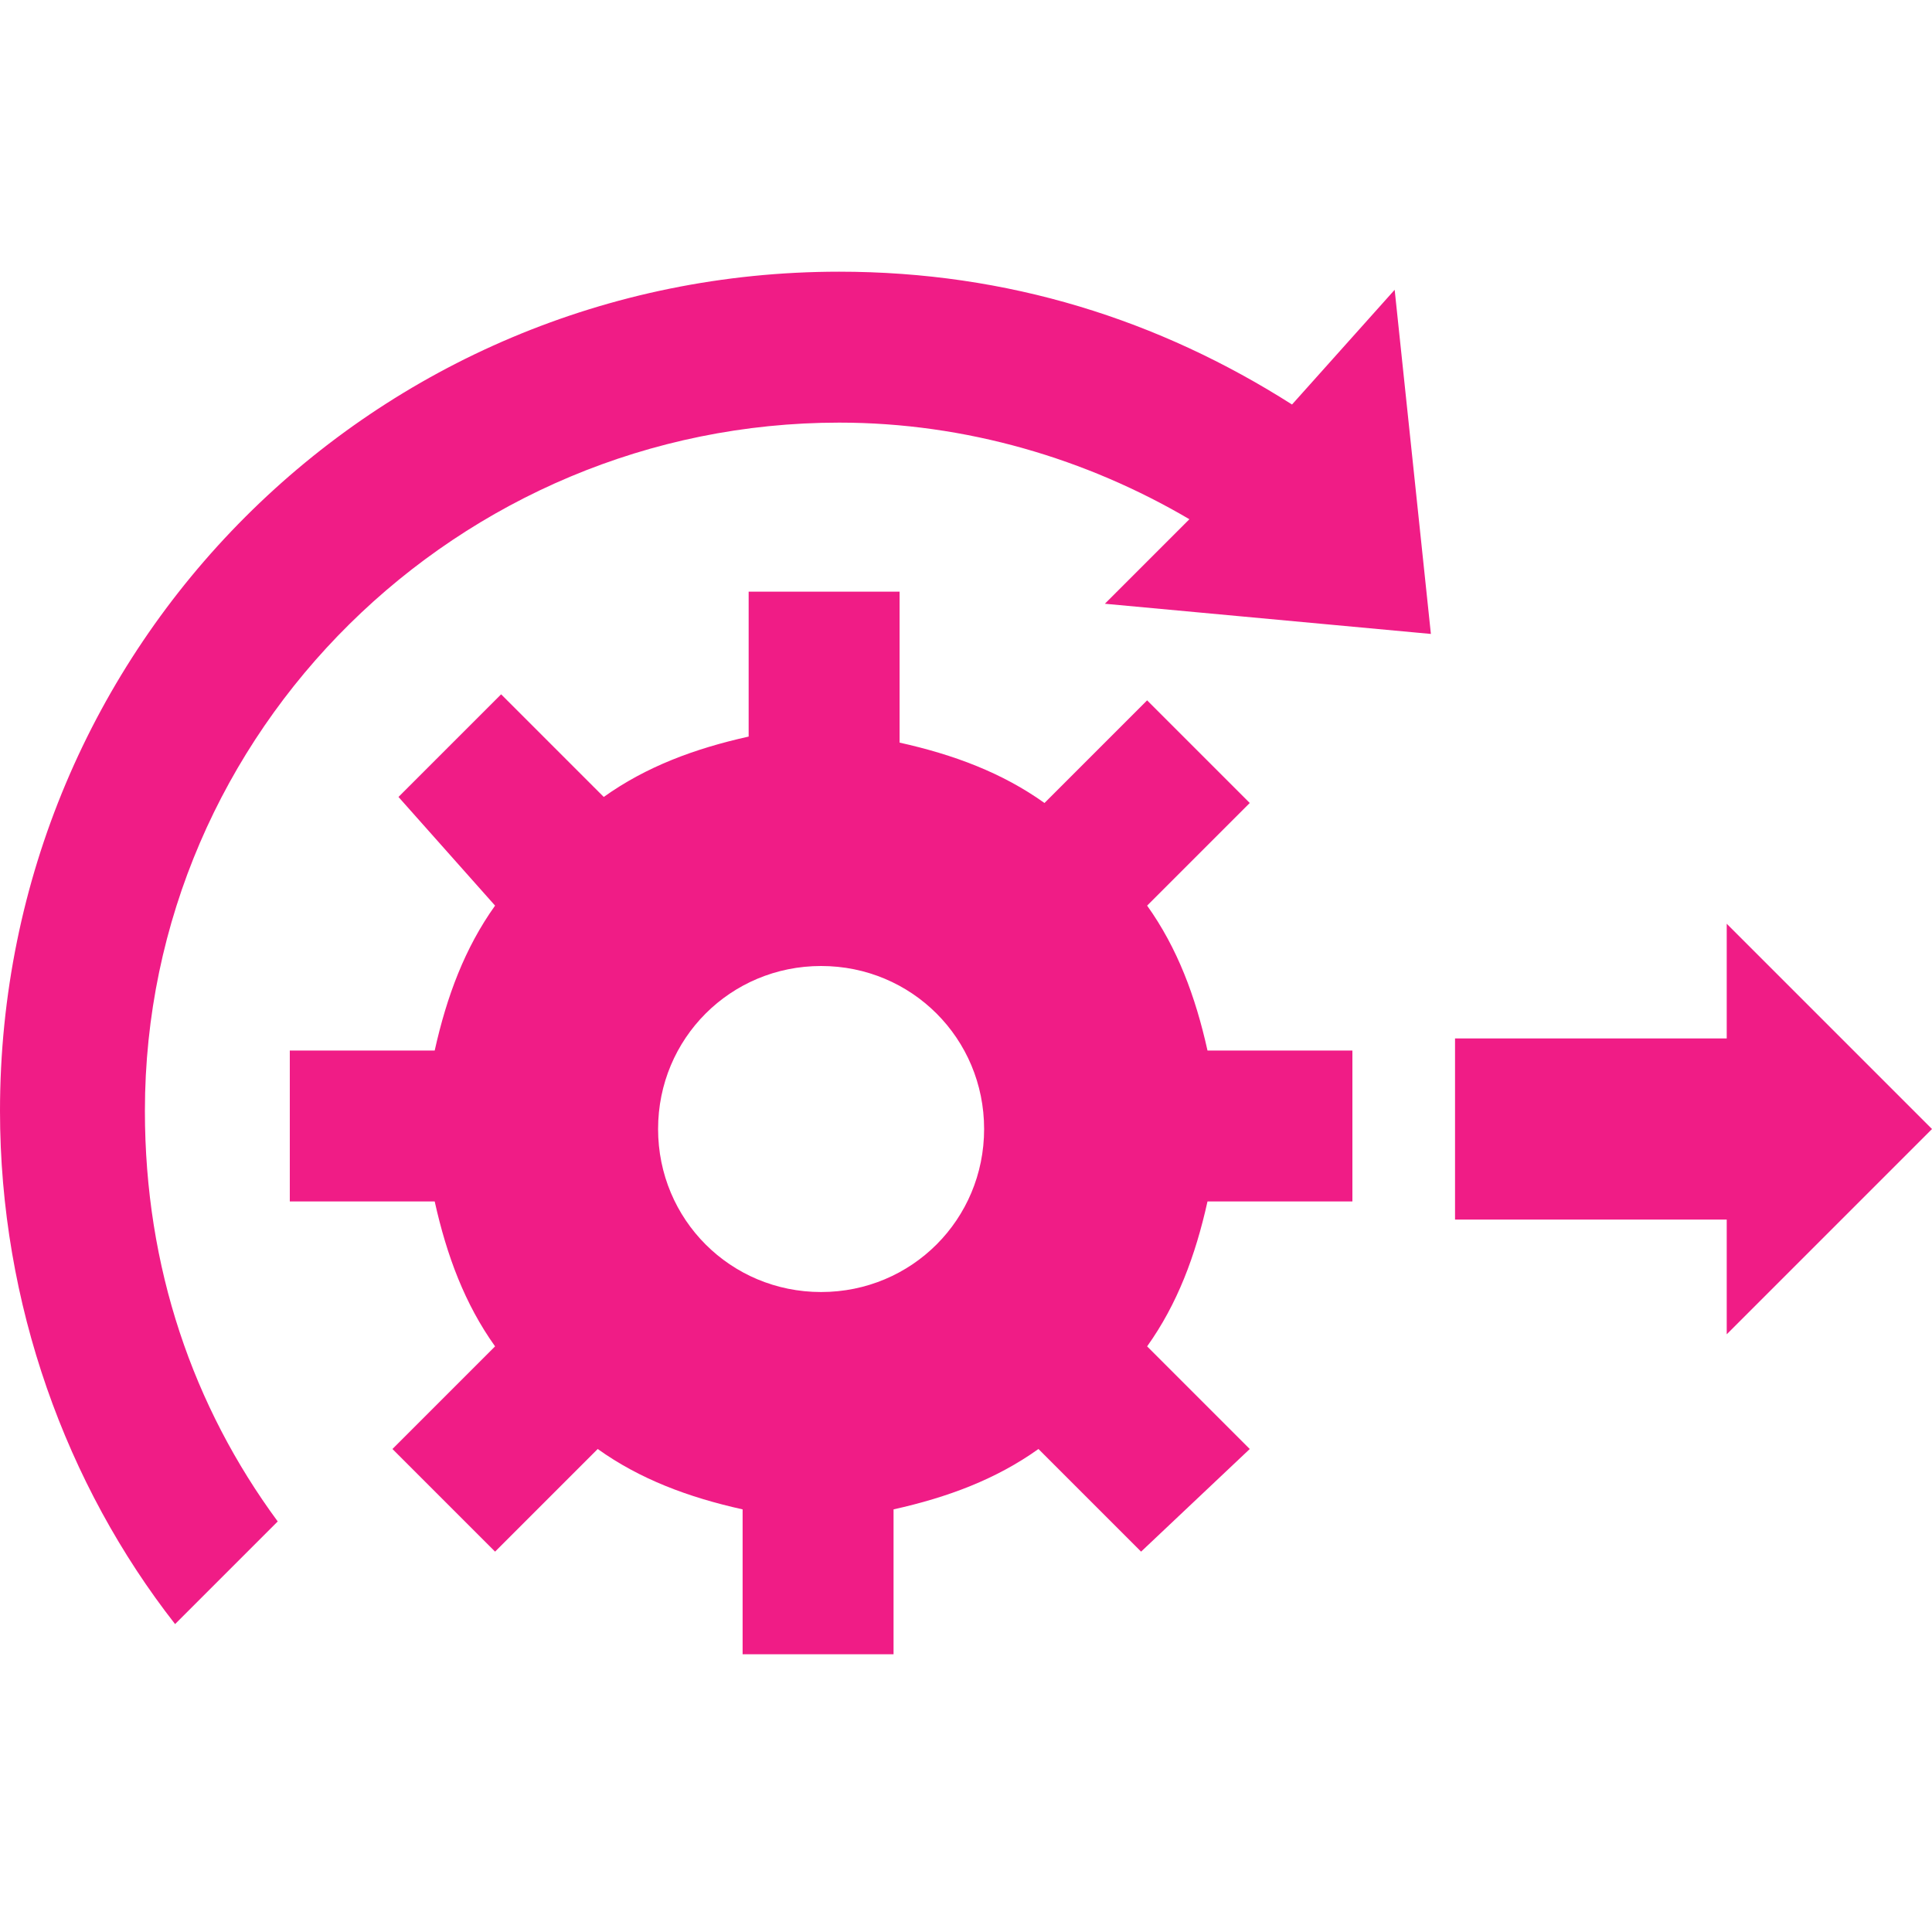
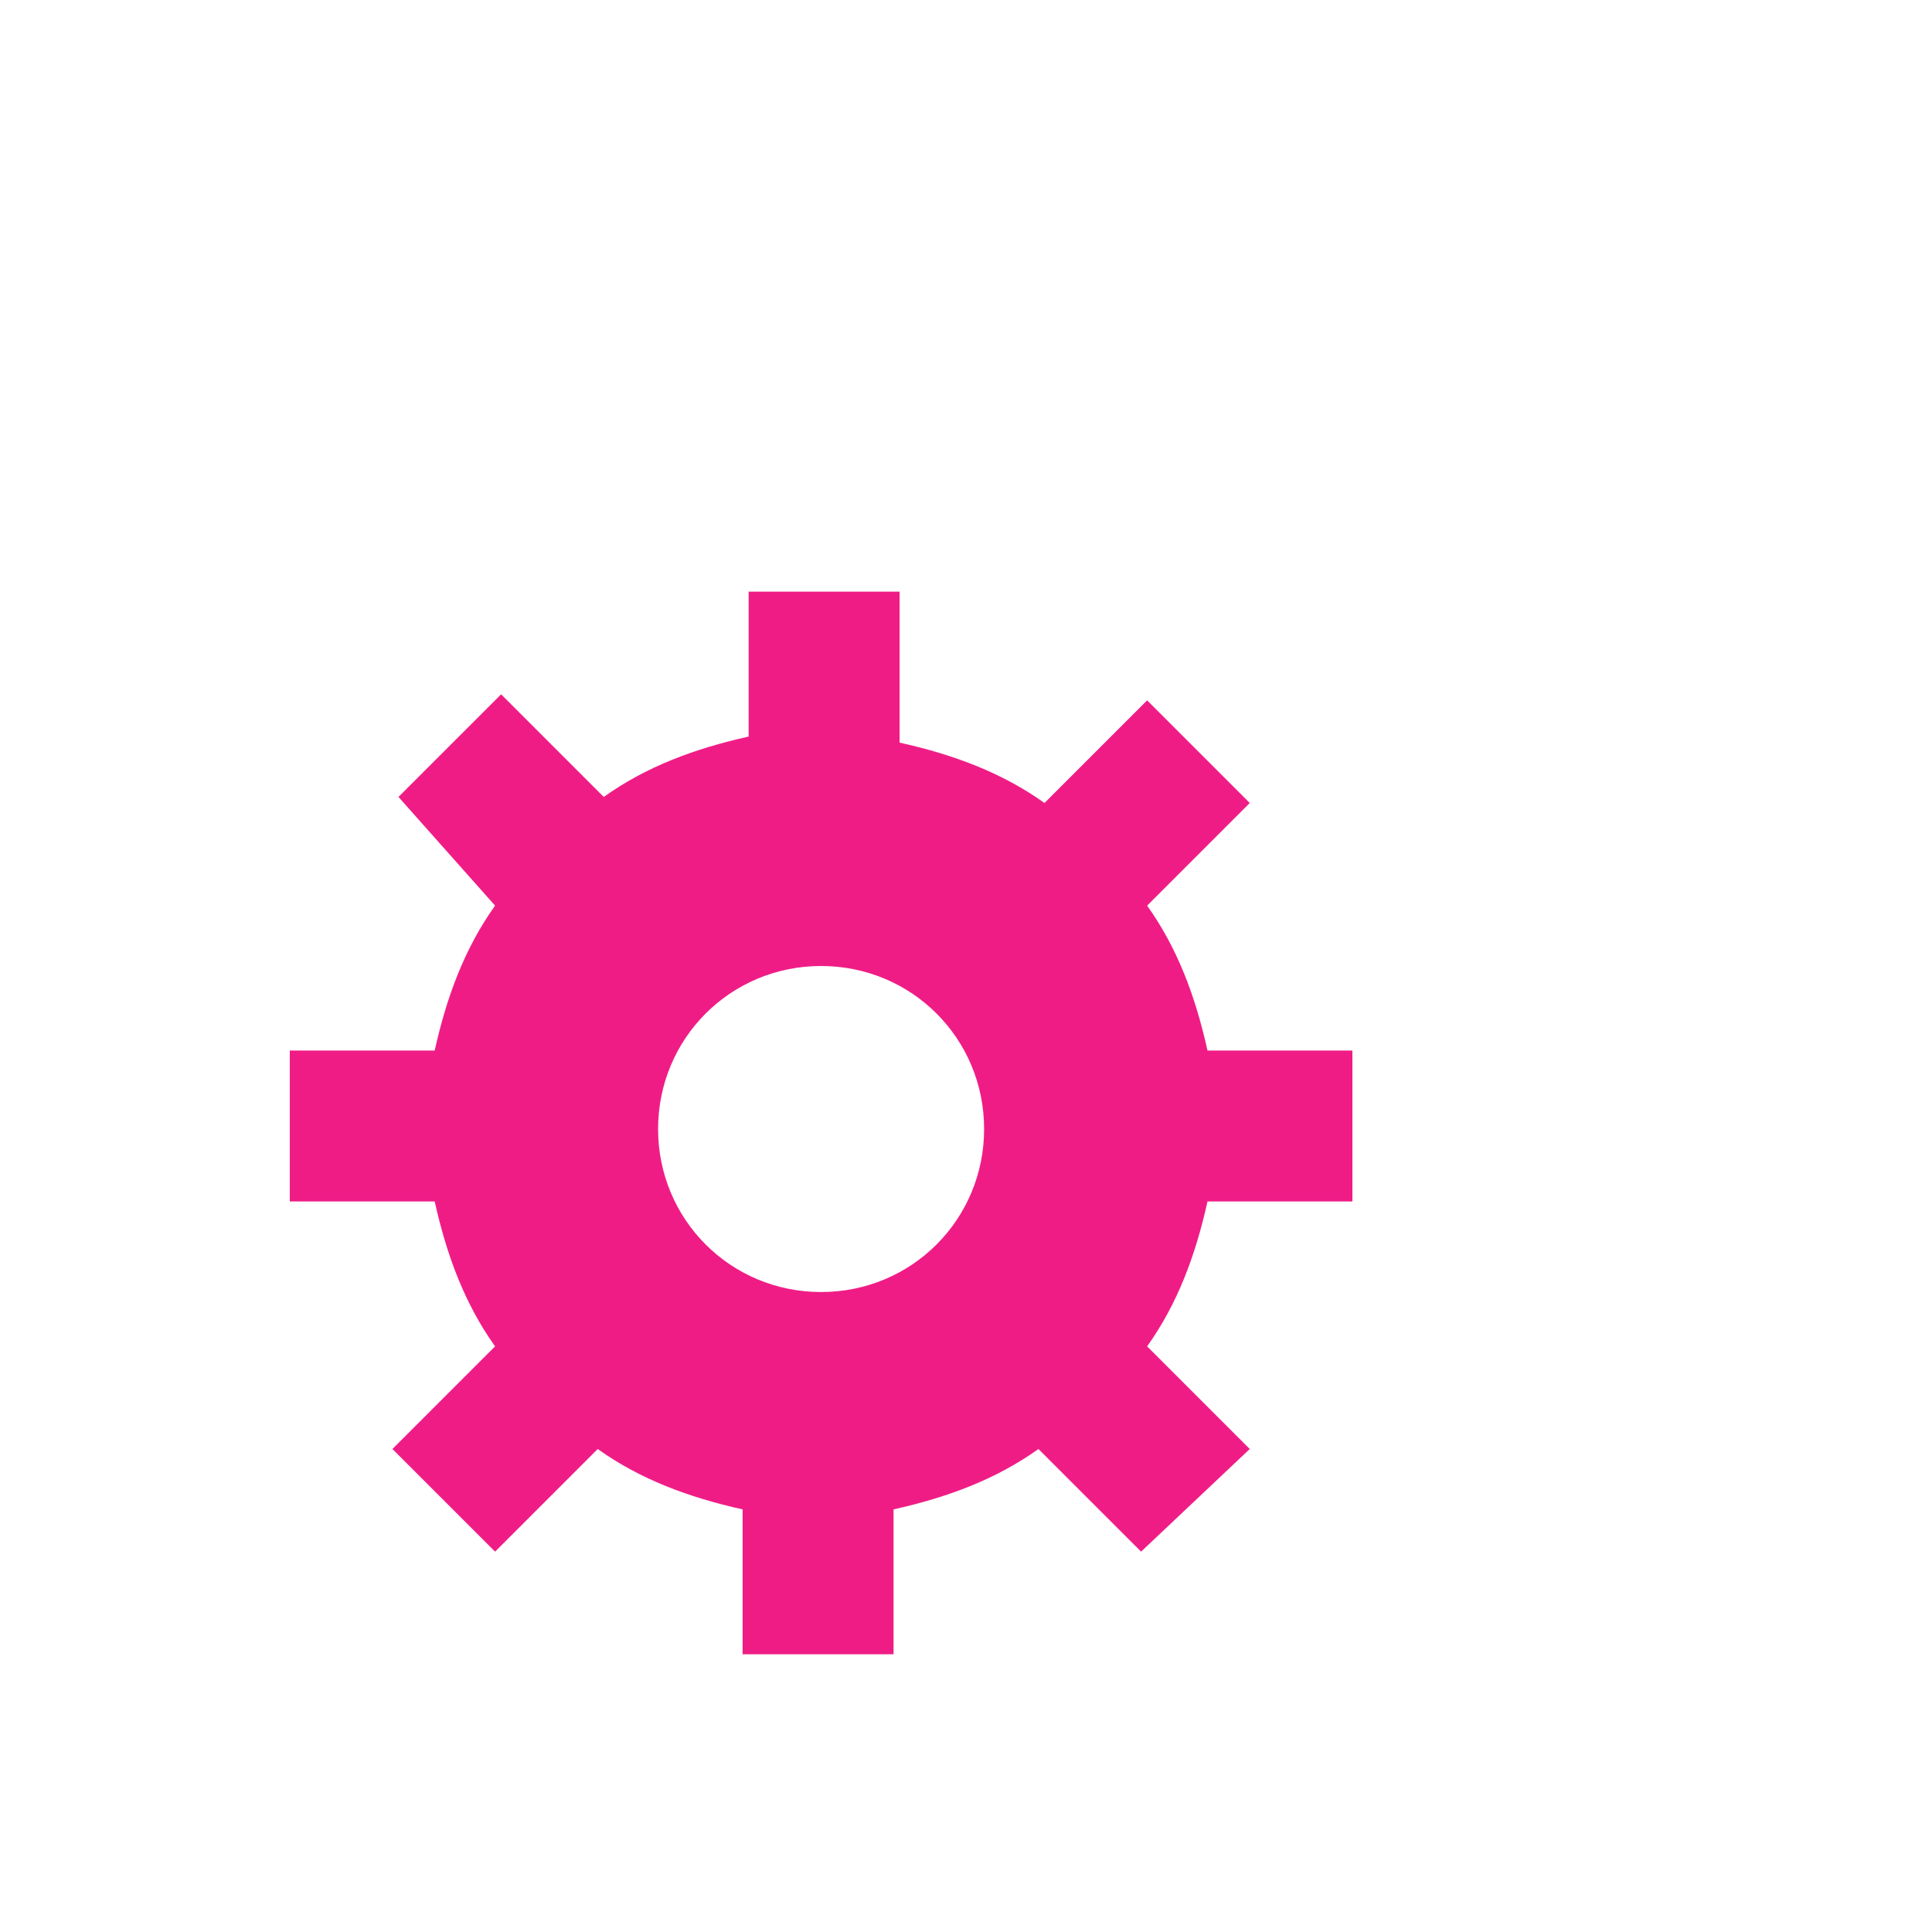
<svg xmlns="http://www.w3.org/2000/svg" version="1.1" id="Capa_1" x="0px" y="0px" viewBox="0 0 32 32" style="enable-background:new 0 0 32 32;" xml:space="preserve">
  <style type="text/css">
	.st0{fill:#F01C86;}
</style>
  <g>
    <g>
      <g>
        <path class="st0" d="M19,15l1.7-1.7L19,11.6l-1.7,1.7c-0.7-0.5-1.5-0.8-2.4-1V9.8h-2.5v2.4c-0.9,0.2-1.7,0.5-2.4,1l-1.7-1.7     l-1.7,1.7L8.2,15c-0.5,0.7-0.8,1.5-1,2.4H4.8v2.5h2.4c0.2,0.9,0.5,1.7,1,2.4L6.5,24l1.7,1.7l1.7-1.7c0.7,0.5,1.5,0.8,2.4,1v2.4     h2.5v-2.4c0.9-0.2,1.7-0.5,2.4-1l1.7,1.7l1.8-1.7L19,22.3c0.5-0.7,0.8-1.5,1-2.4h2.4v-2.5H20C19.8,16.5,19.5,15.7,19,15z      M13.6,21.4c-1.5,0-2.7-1.2-2.7-2.7c0-1.5,1.2-2.7,2.7-2.7c1.5,0,2.7,1.2,2.7,2.7C16.3,20.2,15.1,21.4,13.6,21.4z" />
-         <path class="st0" d="M21.4,6.7c-2.2-1.4-4.7-2.2-7.5-2.2C6.2,4.5,0,10.7,0,18.4c0,3.2,1.1,6.2,2.9,8.5l1.7-1.7     c-1.4-1.9-2.2-4.2-2.2-6.8C2.4,12.1,7.6,7,13.9,7C16,7,18,7.6,19.7,8.6L18.3,10l5.4,0.5l-0.6-5.7L21.4,6.7z" />
-         <polygon class="st0" points="32,18.7 28.6,15.3 28.6,17.2 24.1,17.2 24.1,20.2 28.6,20.2 28.6,22.1    " />
      </g>
    </g>
  </g>
</svg>